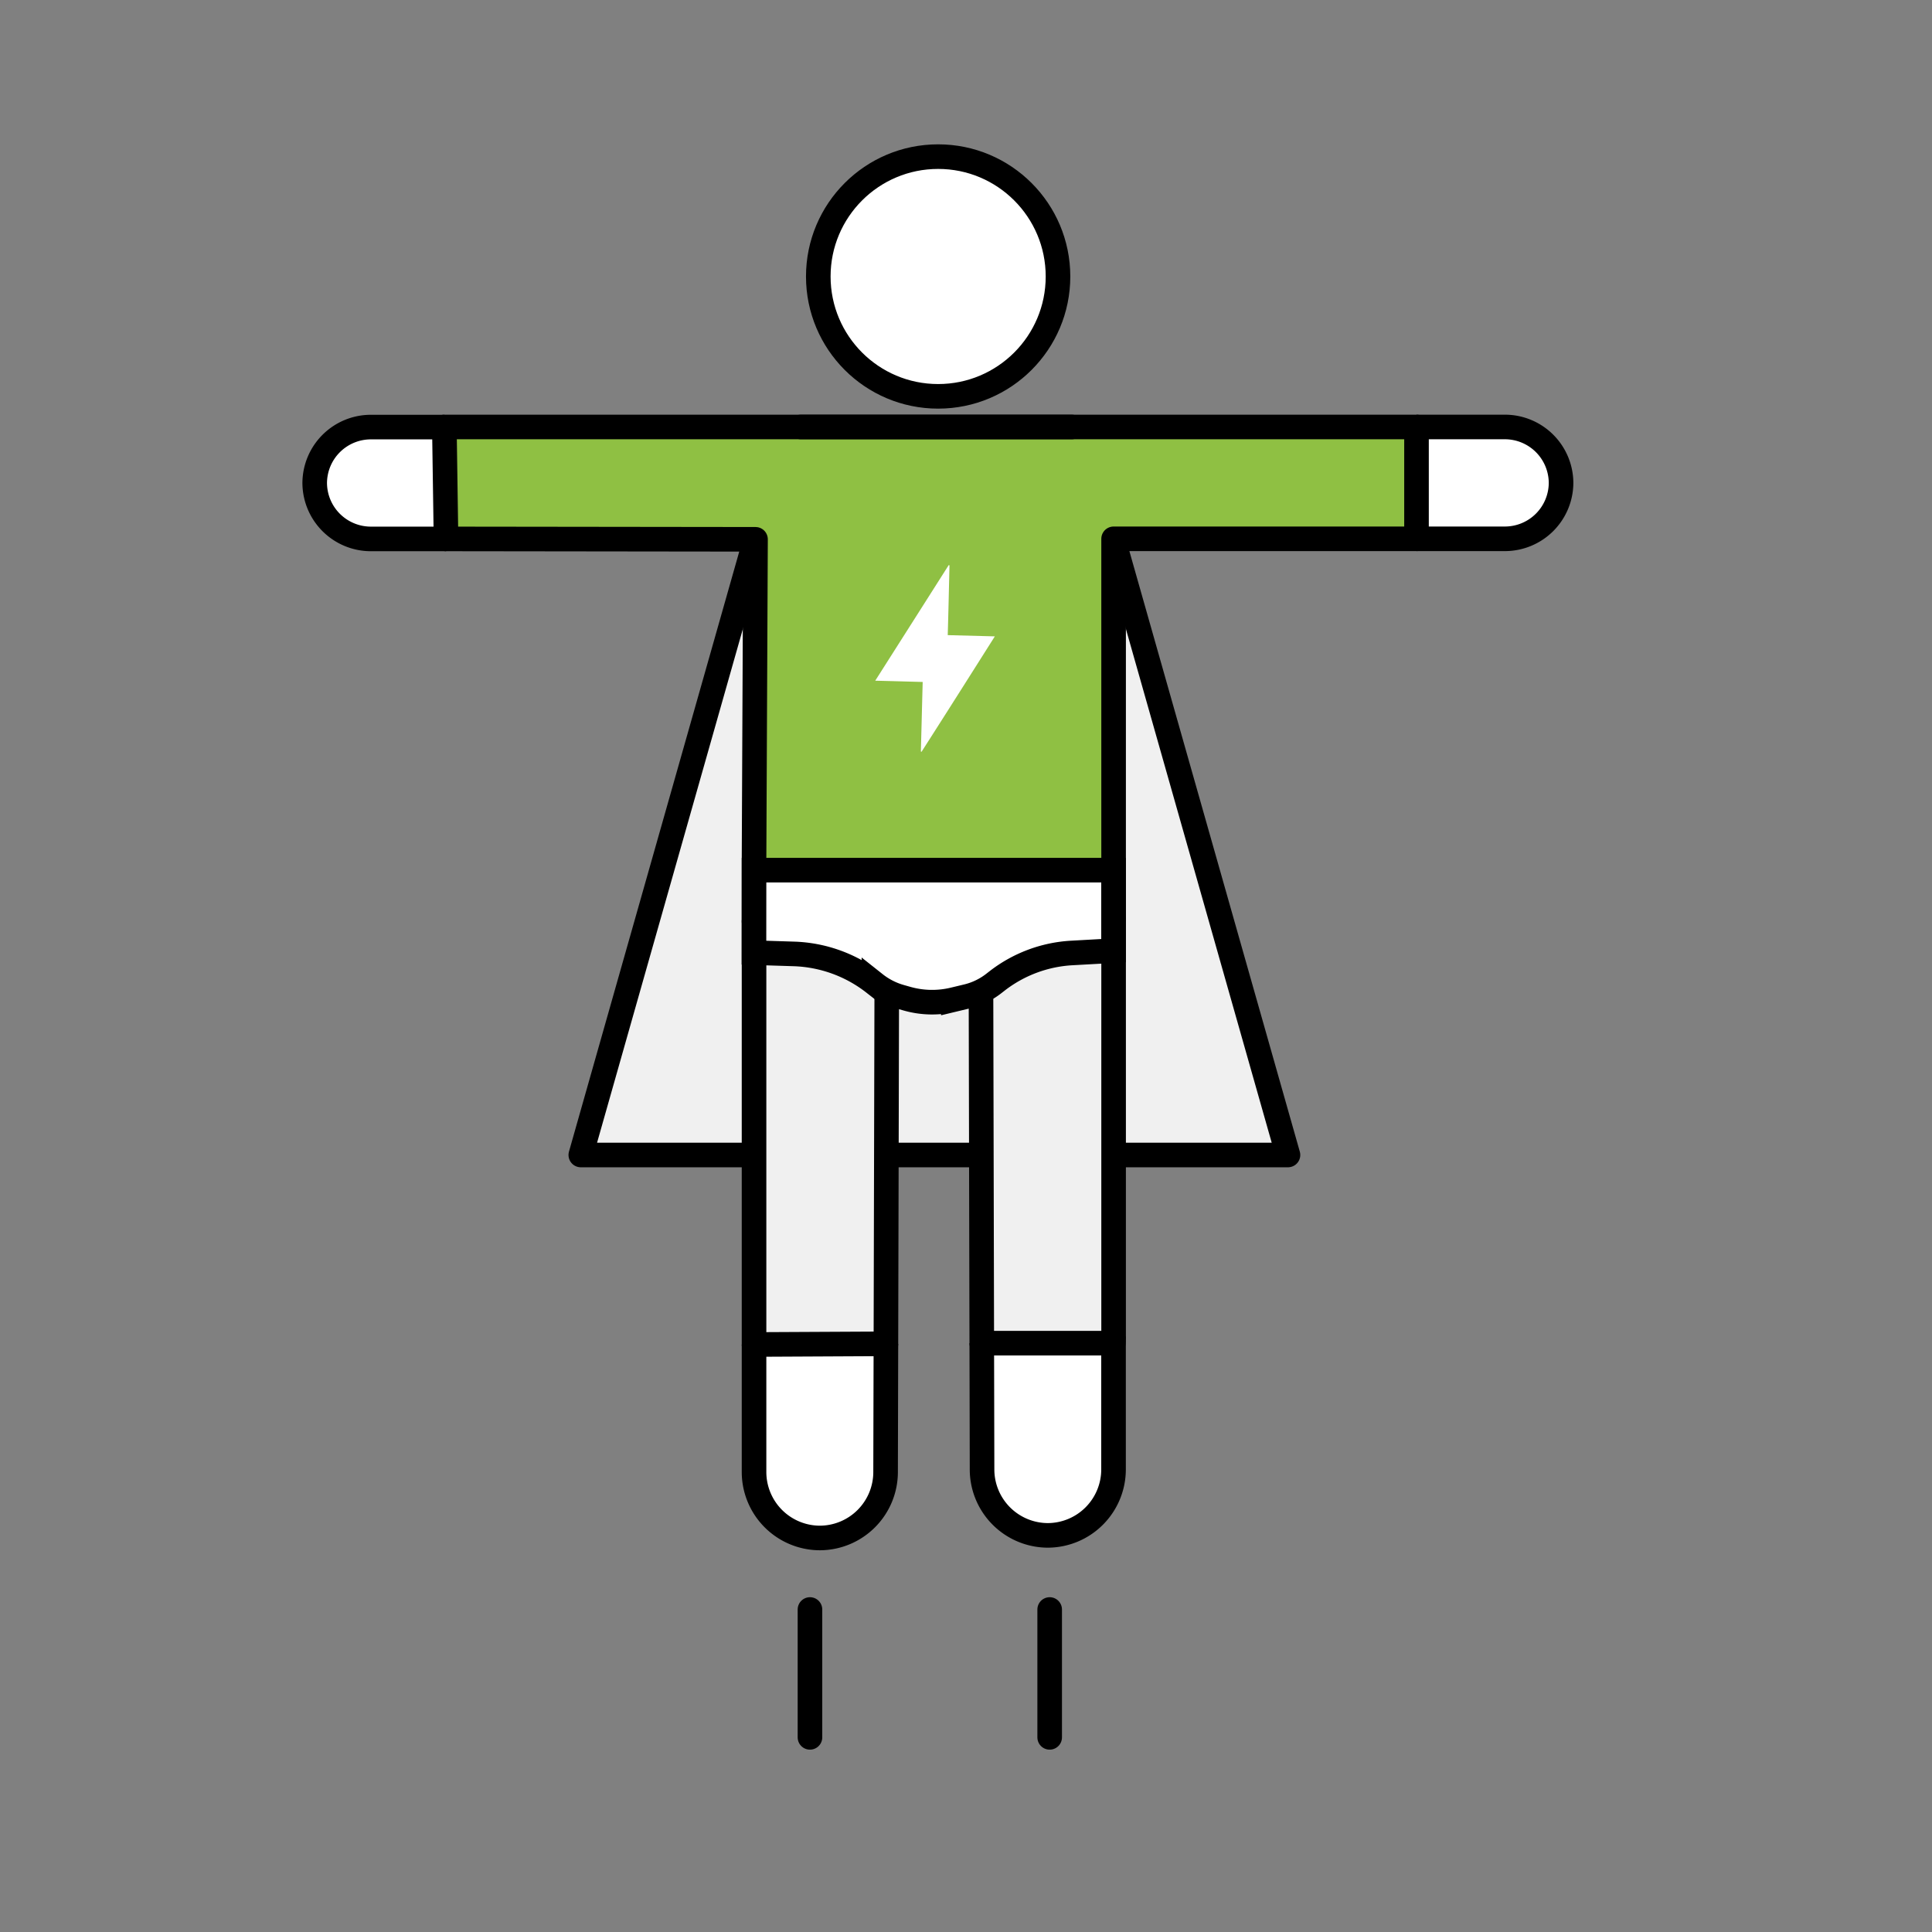
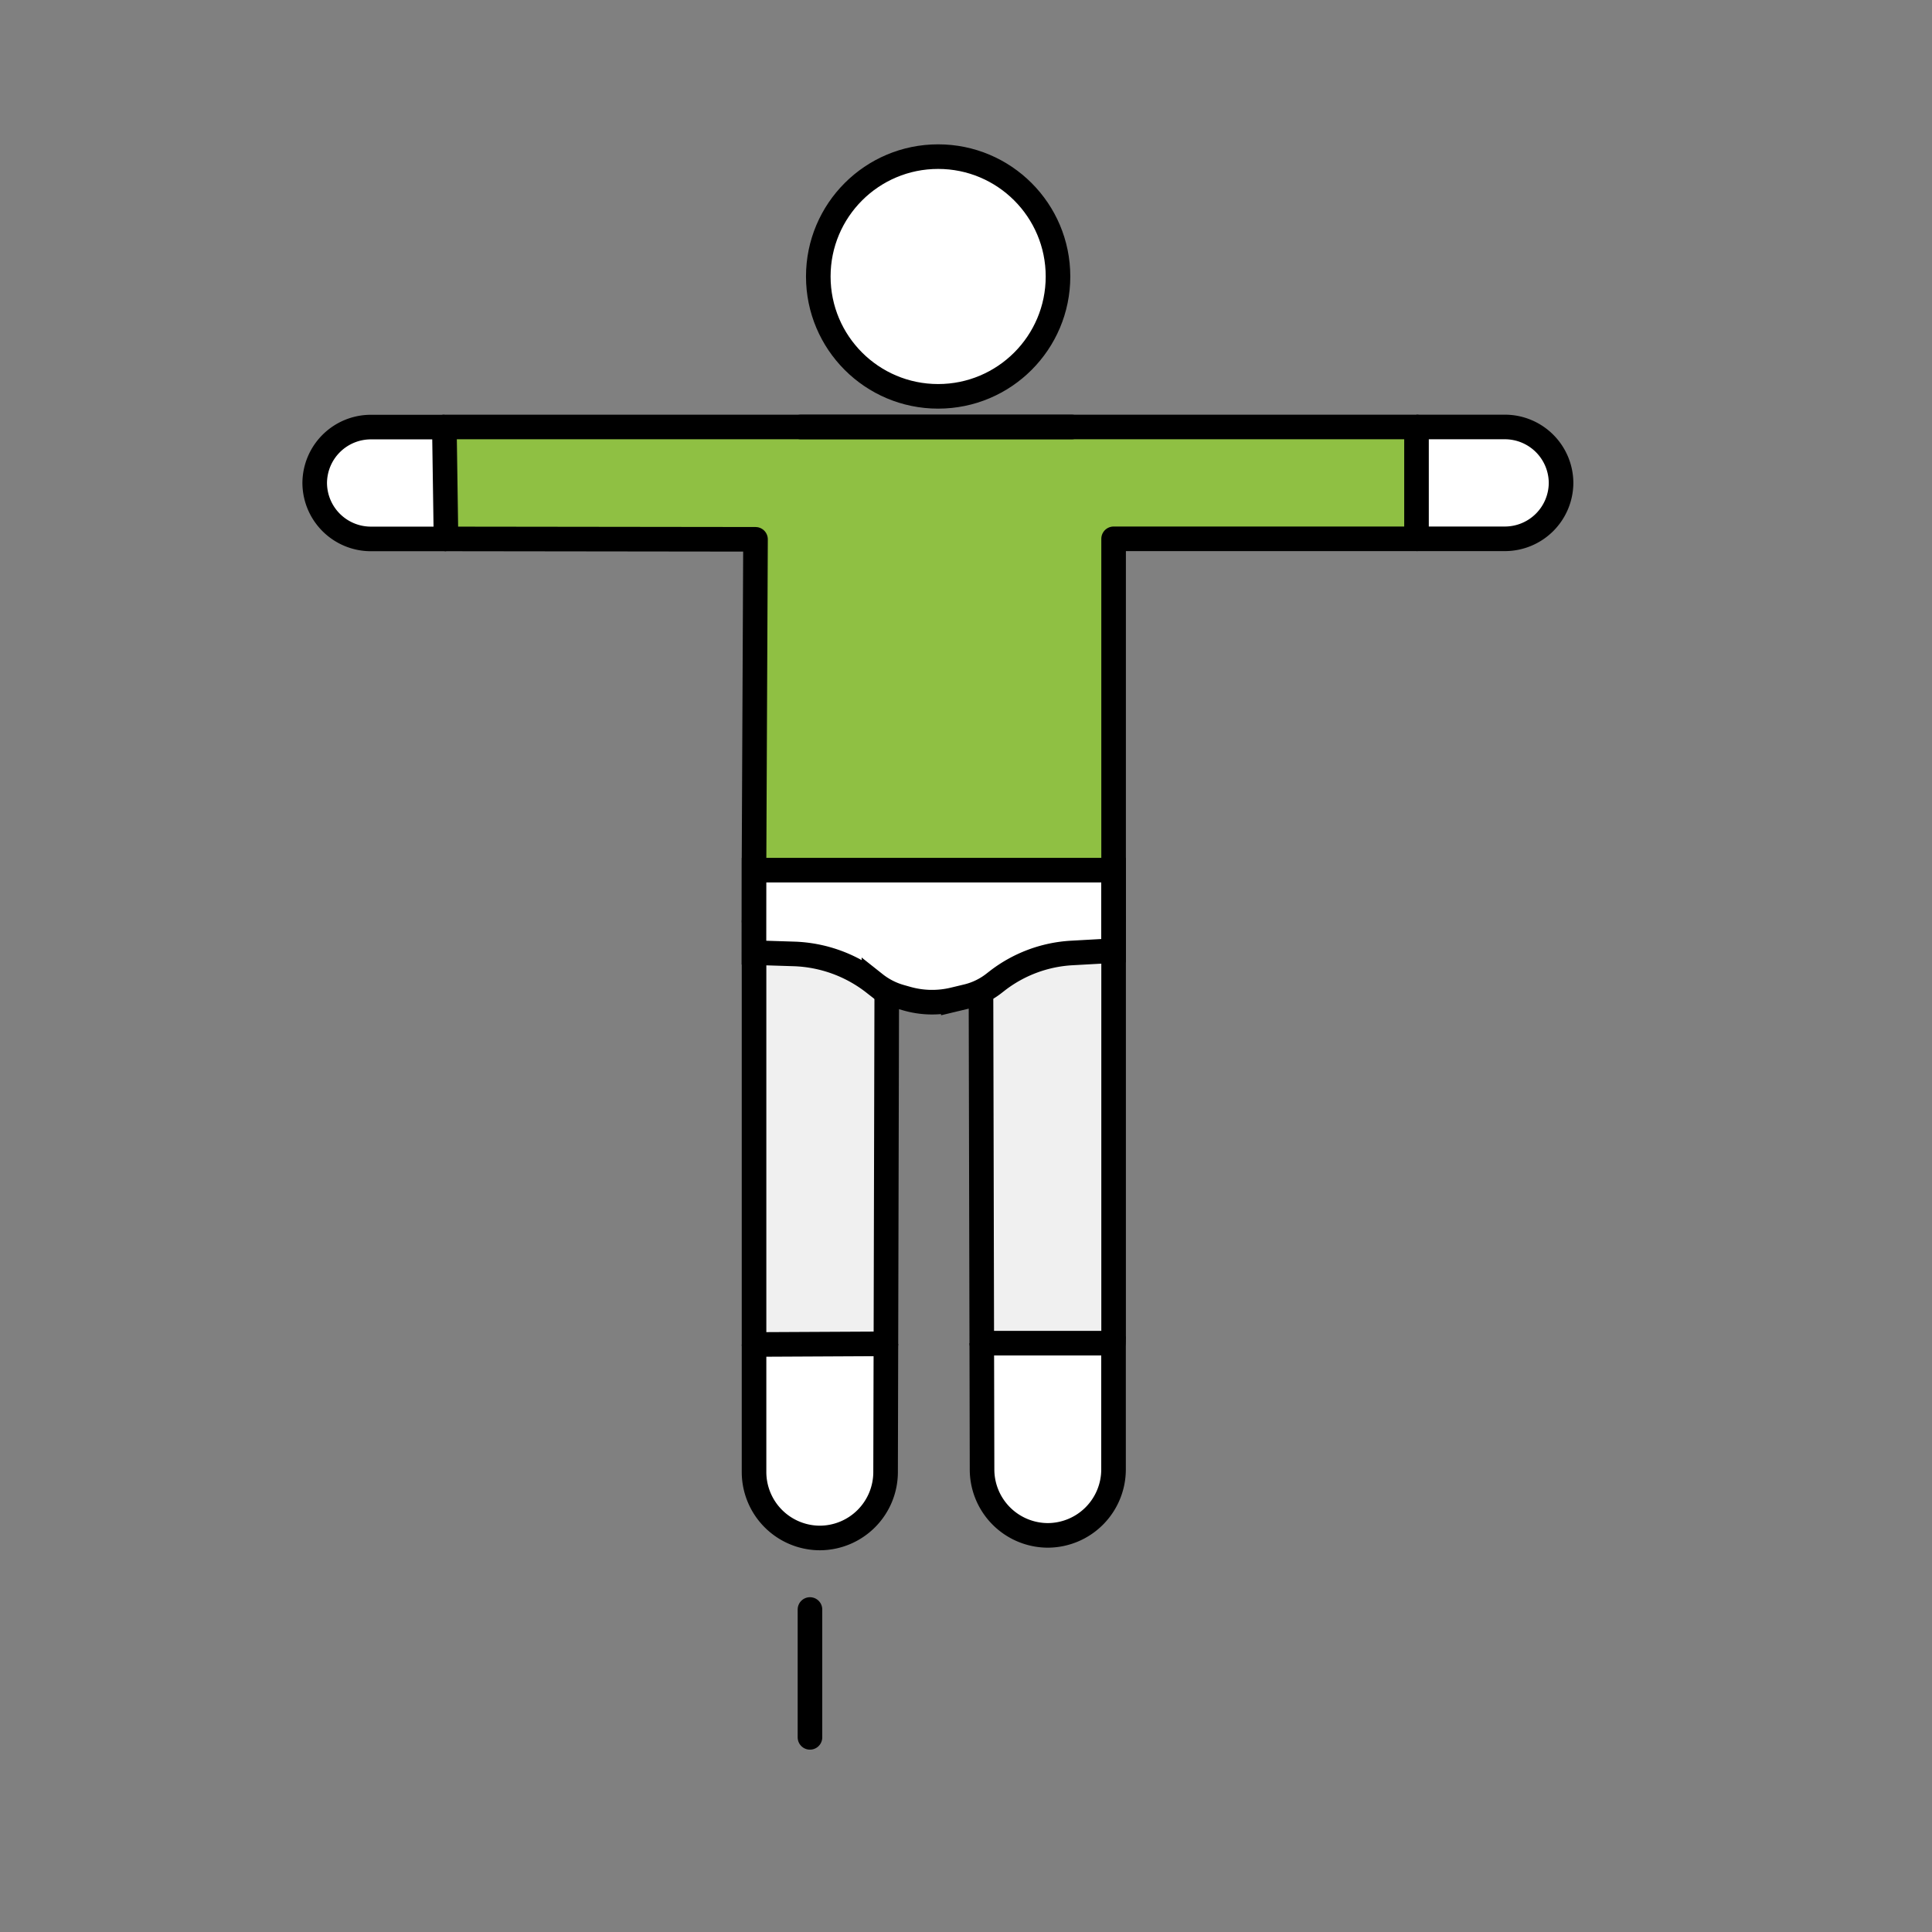
<svg xmlns="http://www.w3.org/2000/svg" id="Layer_1" data-name="Layer 1" viewBox="0 0 550 550">
  <rect x="0" y="0" width="550" height="550" fill="#808080" stroke="none" />
  <defs>
    <style>.cls-1{fill:#f0f0f0;}.cls-1,.cls-2,.cls-3,.cls-4,.cls-6{stroke:#000;stroke-width:7px;}.cls-1,.cls-3,.cls-4,.cls-6{stroke-linecap:round;stroke-linejoin:round;}.cls-2,.cls-5{fill:#fff;}.cls-3{fill:none;}.cls-4{fill:#8fc043;}.cls-6{fill:#68c500;}</style>
  </defs>
-   <polyline class="cls-1" points="316.92 153.53 366.66 328.8 165.34 328.8 215.08 153.53" />
  <circle class="cls-2" cx="267.07" cy="78.71" r="34.12" />
  <path class="cls-2" d="M127,153.42l-21.49,0a16,16,0,0,1-15.92-15.92h0a16,16,0,0,1,15.92-15.92h21" />
  <path class="cls-2" d="M403.25,153.39h25.22a16,16,0,0,0,15.93-15.92h0a16,16,0,0,0-15.93-15.92H403.25" />
  <path class="cls-2" d="M279.49,382.37l.08,36a18.78,18.78,0,0,0,18.72,18.72h0A18.78,18.78,0,0,0,317,418.37v-37.9" />
  <path class="cls-2" d="M214.66,382.75V419.1a18.79,18.79,0,0,0,18.73,18.73h0a18.78,18.78,0,0,0,18.72-18.73l.09-36.54" />
-   <line class="cls-3" x1="298.82" y1="458.19" x2="298.82" y2="494.59" />
  <line class="cls-3" x1="230.58" y1="458.19" x2="230.58" y2="494.59" />
  <polyline class="cls-4" points="317.02 261.58 317.02 243.77 317.02 153.39 403.25 153.39 403.25 121.55 126.5 121.55 126.97 153.42 215.08 153.53 214.66 244.51 214.66 262.34" />
  <path class="cls-1" d="M214.66,262.34V382.75l37.54-.19.28-116.67a13.38,13.38,0,1,1,26.75,0l.26,116.48h37.43l.1-1.9V261.59" />
-   <path class="cls-5" d="M270.3,160.94a.94.94,0,0,1-.22-.07c-6.94,10.93-13.88,21.84-20.92,32.91,4.62.11,9,.24,13.51.36-.18,6.65-.34,13.23-.52,19.8a1.32,1.32,0,0,0,.19.08c7-10.92,13.88-21.81,20.87-32.86l-13.41-.35C270,174.14,270.14,167.55,270.3,160.94Z" />
  <line class="cls-6" x1="227.99" y1="121.55" x2="305.08" y2="121.55" />
  <path class="cls-2" d="M214.66,247.71H317v22.92l-11.86.66a38.14,38.14,0,0,0-21.34,8l-.89.69a20,20,0,0,1-7.68,3.69l-3.83.92a26.12,26.12,0,0,1-13.14-.27l-1.94-.55a20.66,20.66,0,0,1-7.1-3.61l-.43-.34A39,39,0,0,0,226,271.56l-11.36-.36Z" />
</svg>